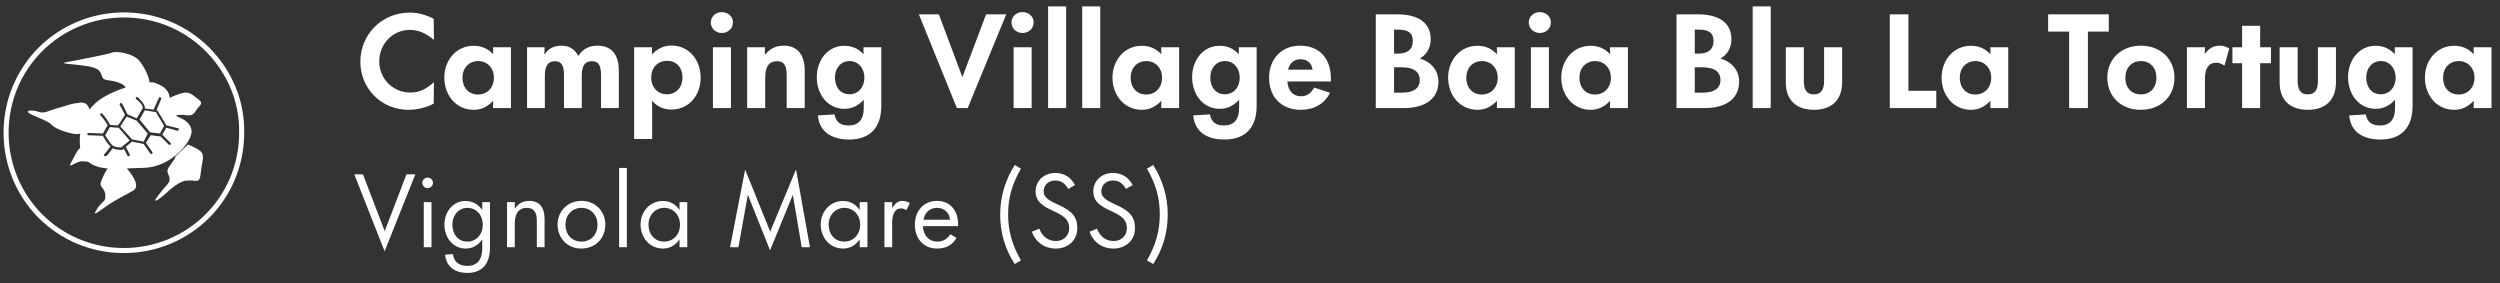
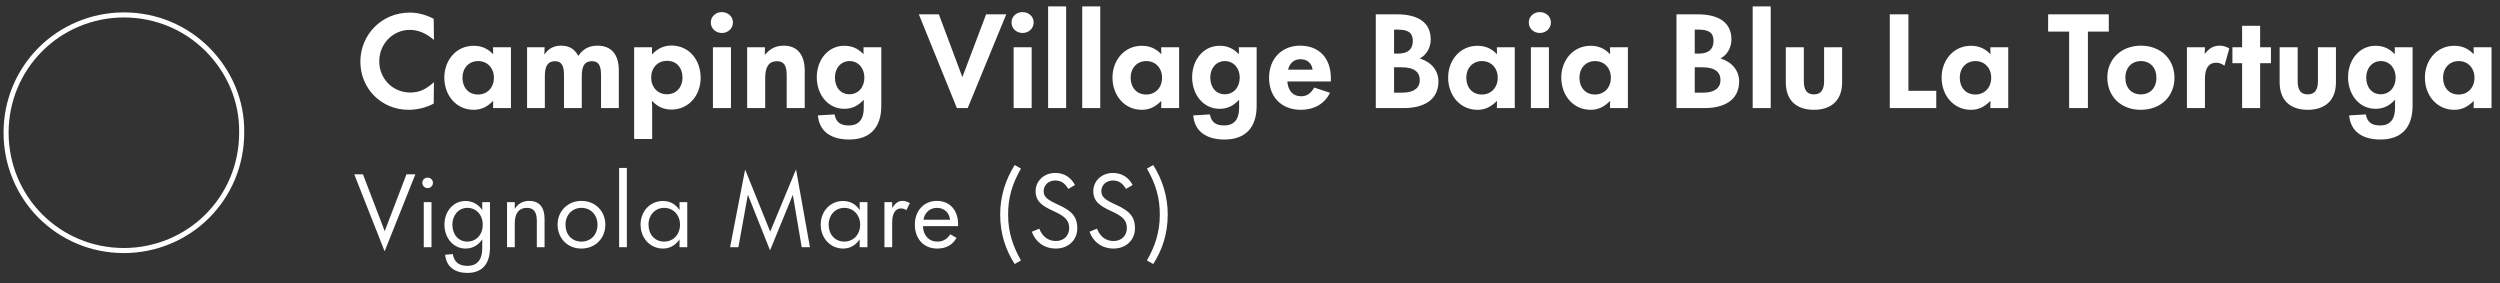
<svg xmlns="http://www.w3.org/2000/svg" width="362" height="41" viewBox="0 0 362 41" fill="none">
  <rect x="0" y="0" width="362" height="41" fill="#333333" stroke="none" />
  <g clip-path="url(#clip0_431_1063)">
    <path d="M55.707 36.355L60.145 25.239H58.857L55.707 33.471L52.557 25.239H51.297L55.679 36.355H55.707ZM61.921 27.241C62.341 27.241 62.691 26.891 62.691 26.471C62.691 26.051 62.341 25.715 61.907 25.715C61.501 25.715 61.151 26.065 61.151 26.471C61.151 26.891 61.487 27.241 61.921 27.241ZM62.481 35.795V29.271H61.361V35.795H62.481ZM67.659 39.519C69.913 39.519 70.949 38.133 70.949 35.823V29.271H69.829V30.391H69.815C69.241 29.579 68.443 29.103 67.379 29.103C65.671 29.103 64.355 30.573 64.355 32.519C64.355 34.493 65.671 35.991 67.407 35.991C68.471 35.991 69.283 35.473 69.815 34.675H69.829V35.963C69.829 37.601 69.101 38.497 67.673 38.497C66.539 38.497 65.769 38.021 65.573 36.789L64.453 36.887C64.635 38.679 65.923 39.519 67.659 39.519ZM67.673 34.983C66.371 34.983 65.503 33.947 65.503 32.519C65.503 31.161 66.413 30.097 67.673 30.097C68.919 30.097 69.899 31.063 69.899 32.533C69.899 34.031 68.919 34.983 67.673 34.983ZM74.54 35.795V32.323C74.54 30.783 75.225 30.097 76.275 30.097C77.242 30.097 77.731 30.643 77.731 31.959V35.795H78.852V31.707C78.852 30.013 78.096 29.089 76.626 29.089C75.603 29.089 74.987 29.565 74.567 30.209H74.54V29.271H73.419V35.795H74.54ZM84.166 35.991C86.225 35.991 87.653 34.493 87.653 32.533C87.653 30.587 86.21 29.089 84.195 29.089C82.165 29.089 80.737 30.629 80.737 32.505C80.737 34.493 82.165 35.991 84.166 35.991ZM84.195 34.983C82.823 34.983 81.885 33.989 81.885 32.519C81.885 31.133 82.85 30.097 84.195 30.097C85.552 30.097 86.519 31.133 86.519 32.533C86.519 33.989 85.552 34.983 84.195 34.983ZM90.768 35.795V24.315H89.648V35.795H90.768ZM96.002 35.991C96.926 35.991 97.752 35.585 98.382 34.675H98.396V35.795H99.516V29.271H98.396V30.391H98.382C97.766 29.481 96.926 29.103 95.974 29.103C94.154 29.103 92.754 30.587 92.754 32.519C92.754 34.479 94.14 35.991 96.002 35.991ZM96.17 34.983C94.812 34.983 93.902 33.947 93.902 32.519C93.902 31.161 94.854 30.097 96.17 30.097C97.486 30.097 98.466 31.133 98.466 32.533C98.466 33.961 97.486 34.983 96.17 34.983ZM111.525 36.201L114.801 28.207L116.089 35.795H117.279L115.277 24.595H115.235L111.525 33.541L107.913 24.595H107.885L105.715 35.795H106.919L108.291 28.193L111.483 36.201H111.525ZM122.088 35.991C123.012 35.991 123.838 35.585 124.468 34.675H124.482V35.795H125.602V29.271H124.482V30.391H124.468C123.852 29.481 123.012 29.103 122.06 29.103C120.24 29.103 118.84 30.587 118.84 32.519C118.84 34.479 120.226 35.991 122.088 35.991ZM122.256 34.983C120.898 34.983 119.988 33.947 119.988 32.519C119.988 31.161 120.94 30.097 122.256 30.097C123.572 30.097 124.552 31.133 124.552 32.533C124.552 33.961 123.572 34.983 122.256 34.983ZM129.186 35.795V32.239C129.186 30.853 129.676 30.181 130.474 30.181C130.754 30.181 130.992 30.265 131.244 30.433L131.748 29.411C131.398 29.201 131.034 29.089 130.684 29.089C130.012 29.089 129.62 29.467 129.214 30.083H129.186V29.271H128.066V35.795H129.186ZM138.729 32.435C138.729 30.531 137.609 29.089 135.663 29.089C133.773 29.089 132.471 30.517 132.471 32.533C132.471 34.577 133.759 35.991 135.691 35.991C137.119 35.991 137.959 35.389 138.505 34.451L137.609 33.919C137.189 34.549 136.629 34.983 135.733 34.983C134.473 34.983 133.675 34.045 133.647 32.743H138.729V32.435ZM133.717 31.819C133.885 30.825 134.599 30.097 135.677 30.097C136.769 30.097 137.483 30.853 137.567 31.819H133.717ZM147.836 37.713C146.674 35.669 145.974 33.639 145.974 31.063C145.974 28.655 146.534 26.681 147.836 24.413L146.926 23.895C145.582 26.051 144.826 28.431 144.826 31.063C144.826 33.807 145.596 36.159 146.926 38.231L147.836 37.713ZM152.898 35.991C154.634 35.991 155.992 34.815 155.992 33.051C155.992 31.427 155.25 30.573 153.332 29.691C151.708 28.963 151.12 28.543 151.12 27.675C151.12 26.807 151.82 26.135 152.8 26.135C153.668 26.135 154.214 26.555 154.69 27.353L155.656 26.793C155.096 25.729 154.144 25.043 152.8 25.043C151.162 25.043 149.958 26.205 149.958 27.675C149.958 29.145 150.882 29.817 152.604 30.587C154.298 31.357 154.816 31.959 154.816 33.037C154.816 34.101 154.06 34.899 152.898 34.899C151.764 34.899 150.924 34.241 150.49 33.107L149.412 33.555C149.916 34.983 151.148 35.991 152.898 35.991ZM161.251 35.991C162.987 35.991 164.345 34.815 164.345 33.051C164.345 31.427 163.603 30.573 161.685 29.691C160.061 28.963 159.473 28.543 159.473 27.675C159.473 26.807 160.173 26.135 161.153 26.135C162.021 26.135 162.567 26.555 163.043 27.353L164.009 26.793C163.449 25.729 162.497 25.043 161.153 25.043C159.515 25.043 158.311 26.205 158.311 27.675C158.311 29.145 159.235 29.817 160.957 30.587C162.651 31.357 163.169 31.959 163.169 33.037C163.169 34.101 162.413 34.899 161.251 34.899C160.117 34.899 159.277 34.241 158.843 33.107L157.765 33.555C158.269 34.983 159.501 35.991 161.251 35.991ZM166.987 38.231C168.317 36.159 169.087 33.807 169.087 31.063C169.087 28.431 168.331 26.051 166.987 23.895L166.077 24.413C167.379 26.681 167.939 28.655 167.939 31.063C167.939 33.639 167.239 35.669 166.077 37.713L166.987 38.231Z" fill="white" />
    <path d="M59.145 15.9C60.351 15.9 61.719 15.594 62.799 15L62.835 11.904C61.629 12.966 60.711 13.398 59.379 13.398C56.877 13.398 54.915 11.382 54.915 8.898C54.915 6.288 56.931 4.326 59.343 4.326C60.549 4.326 61.701 4.812 62.835 5.784L62.799 2.724C61.665 2.13 60.513 1.824 59.325 1.824C55.239 1.824 52.179 5.046 52.179 8.934C52.179 12.822 55.221 15.9 59.145 15.9ZM68.585 15.9C69.683 15.9 70.529 15.486 71.393 14.622H71.411L71.393 15.648H73.985V6.846H71.393L71.411 7.836H71.393C70.565 6.972 69.665 6.63 68.567 6.63C66.083 6.63 64.337 8.7 64.337 11.238C64.337 13.812 66.065 15.9 68.585 15.9ZM69.215 13.686C67.811 13.686 66.965 12.642 66.965 11.238C66.965 9.888 67.865 8.844 69.233 8.844C70.601 8.844 71.519 9.888 71.519 11.256C71.519 12.642 70.601 13.686 69.215 13.686ZM78.894 15.648V11.004C78.894 9.564 79.326 8.862 80.37 8.862C81.288 8.862 81.666 9.492 81.666 10.806V15.648H84.24V11.004C84.24 9.564 84.654 8.862 85.698 8.862C86.67 8.862 87.03 9.456 87.03 10.896V15.648H89.604V10.194C89.604 7.962 88.596 6.612 86.508 6.612C85.266 6.612 84.402 7.116 83.754 8.07H83.718C83.196 7.098 82.44 6.612 81.234 6.612C80.136 6.612 79.362 7.098 78.876 7.854H78.822L78.858 6.846H76.32V15.648H78.894ZM94.434 20.13V16.062C94.434 15.594 94.434 15.162 94.398 14.604H94.416C95.208 15.468 96.126 15.864 97.242 15.864C99.744 15.864 101.454 13.794 101.454 11.256C101.454 8.682 99.78 6.594 97.224 6.594C96.126 6.594 95.226 7.026 94.416 7.872H94.398L94.416 6.846H91.824V20.13H94.434ZM96.576 13.65C95.208 13.65 94.29 12.606 94.29 11.238C94.29 9.834 95.208 8.808 96.594 8.808C97.998 8.808 98.826 9.834 98.826 11.256C98.826 12.606 97.944 13.65 96.576 13.65ZM104.529 4.776C105.393 4.776 106.131 4.146 106.131 3.246C106.131 2.382 105.411 1.752 104.511 1.752C103.629 1.752 102.927 2.4 102.927 3.246C102.927 4.146 103.647 4.776 104.529 4.776ZM105.843 15.648V6.846H103.233V15.648H105.843ZM110.8 15.648V11.274C110.8 9.582 111.394 8.862 112.51 8.862C113.5 8.862 113.914 9.474 113.914 10.896V15.648H116.524V10.248C116.524 8.034 115.552 6.612 113.482 6.612C112.24 6.612 111.466 7.116 110.782 7.908H110.746L110.764 6.846H108.19V15.648H110.8ZM122.949 20.202C125.955 20.202 127.611 18.51 127.611 15.324V6.846H125.037V7.836H125.019C124.191 6.972 123.327 6.63 122.229 6.63C119.907 6.63 118.269 8.664 118.269 11.184C118.269 13.722 119.907 15.756 122.247 15.756C123.381 15.756 124.245 15.324 125.055 14.46H125.073V15.648C125.073 17.322 124.299 18.168 122.913 18.168C121.671 18.168 121.059 17.682 120.843 16.566L118.431 16.71C118.629 19.032 120.339 20.202 122.949 20.202ZM123.003 13.65C121.707 13.65 120.897 12.624 120.897 11.22C120.897 9.87 121.761 8.844 123.021 8.844C124.281 8.844 125.163 9.87 125.163 11.238C125.163 12.624 124.281 13.65 123.003 13.65ZM140.124 15.648L145.704 2.076H142.788L139.35 11.166L135.948 2.076H133.05L138.558 15.648H140.124ZM148.07 4.776C148.934 4.776 149.672 4.146 149.672 3.246C149.672 2.382 148.952 1.752 148.052 1.752C147.17 1.752 146.468 2.4 146.468 3.246C146.468 4.146 147.188 4.776 148.07 4.776ZM149.384 15.648V6.846H146.774V15.648H149.384ZM154.376 15.648V0.924H151.766V15.648H154.376ZM159.315 15.648V0.924H156.705V15.648H159.315ZM165.335 15.9C166.433 15.9 167.279 15.486 168.143 14.622H168.161L168.143 15.648H170.735V6.846H168.143L168.161 7.836H168.143C167.315 6.972 166.415 6.63 165.317 6.63C162.833 6.63 161.087 8.7 161.087 11.238C161.087 13.812 162.815 15.9 165.335 15.9ZM165.965 13.686C164.561 13.686 163.715 12.642 163.715 11.238C163.715 9.888 164.615 8.844 165.983 8.844C167.351 8.844 168.269 9.888 168.269 11.256C168.269 12.642 167.351 13.686 165.965 13.686ZM177.3 20.202C180.306 20.202 181.962 18.51 181.962 15.324V6.846H179.388V7.836H179.37C178.542 6.972 177.678 6.63 176.58 6.63C174.258 6.63 172.62 8.664 172.62 11.184C172.62 13.722 174.258 15.756 176.598 15.756C177.732 15.756 178.596 15.324 179.406 14.46H179.424V15.648C179.424 17.322 178.65 18.168 177.264 18.168C176.022 18.168 175.41 17.682 175.194 16.566L172.782 16.71C172.98 19.032 174.69 20.202 177.3 20.202ZM177.354 13.65C176.058 13.65 175.248 12.624 175.248 11.22C175.248 9.87 176.112 8.844 177.372 8.844C178.632 8.844 179.514 9.87 179.514 11.238C179.514 12.624 178.632 13.65 177.354 13.65ZM192.709 11.328C192.709 8.394 190.981 6.612 188.263 6.612C185.635 6.612 183.763 8.448 183.763 11.274C183.763 14.118 185.635 15.9 188.353 15.9C190.225 15.9 191.791 15.072 192.583 13.434L190.297 12.678C189.811 13.542 189.235 13.938 188.389 13.938C187.183 13.938 186.499 13.092 186.409 11.796H192.709V11.328ZM186.517 10.086C186.715 9.186 187.345 8.574 188.299 8.574C189.271 8.574 189.937 9.132 190.063 10.086H186.517ZM203.318 15.648C206.054 15.648 208.286 14.532 208.286 11.796C208.286 10.212 207.26 8.988 205.604 8.466V8.448C206.522 7.98 207.17 6.936 207.17 5.712C207.17 3.192 205.244 2.076 202.292 2.076H199.214V15.648H203.318ZM201.86 4.29H202.454C203.93 4.29 204.578 4.776 204.578 5.928C204.578 7.116 203.876 7.764 202.436 7.764H201.86V4.29ZM201.86 9.744H202.958C204.83 9.744 205.586 10.482 205.586 11.598C205.586 12.714 204.74 13.416 203.102 13.416H201.86V9.744ZM213.938 15.9C215.036 15.9 215.882 15.486 216.746 14.622H216.764L216.746 15.648H219.338V6.846H216.746L216.764 7.836H216.746C215.918 6.972 215.018 6.63 213.92 6.63C211.436 6.63 209.69 8.7 209.69 11.238C209.69 13.812 211.418 15.9 213.938 15.9ZM214.568 13.686C213.164 13.686 212.318 12.642 212.318 11.238C212.318 9.888 213.218 8.844 214.586 8.844C215.954 8.844 216.872 9.888 216.872 11.256C216.872 12.642 215.954 13.686 214.568 13.686ZM222.97 4.776C223.834 4.776 224.572 4.146 224.572 3.246C224.572 2.382 223.852 1.752 222.952 1.752C222.07 1.752 221.368 2.4 221.368 3.246C221.368 4.146 222.088 4.776 222.97 4.776ZM224.284 15.648V6.846H221.674V15.648H224.284ZM230.321 15.9C231.419 15.9 232.265 15.486 233.129 14.622H233.147L233.129 15.648H235.721V6.846H233.129L233.147 7.836H233.129C232.301 6.972 231.401 6.63 230.303 6.63C227.819 6.63 226.073 8.7 226.073 11.238C226.073 13.812 227.801 15.9 230.321 15.9ZM230.951 13.686C229.547 13.686 228.701 12.642 228.701 11.238C228.701 9.888 229.601 8.844 230.969 8.844C232.337 8.844 233.255 9.888 233.255 11.256C233.255 12.642 232.337 13.686 230.951 13.686ZM246.859 15.648C249.595 15.648 251.827 14.532 251.827 11.796C251.827 10.212 250.801 8.988 249.145 8.466V8.448C250.063 7.98 250.711 6.936 250.711 5.712C250.711 3.192 248.785 2.076 245.833 2.076H242.755V15.648H246.859ZM245.401 4.29H245.995C247.471 4.29 248.119 4.776 248.119 5.928C248.119 7.116 247.417 7.764 245.977 7.764H245.401V4.29ZM245.401 9.744H246.499C248.371 9.744 249.127 10.482 249.127 11.598C249.127 12.714 248.281 13.416 246.643 13.416H245.401V9.744ZM256.399 15.648V0.924H253.789V15.648H256.399ZM262.653 15.9C265.227 15.9 266.739 14.478 266.739 11.922V6.846H264.129V11.76C264.129 13.002 263.679 13.668 262.653 13.668C261.627 13.668 261.195 13.002 261.195 11.76V6.846H258.585V11.922C258.585 14.64 260.241 15.9 262.653 15.9ZM280.371 15.648V13.146H276.339V2.076H273.639V15.648H280.371ZM285.393 15.9C286.491 15.9 287.337 15.486 288.201 14.622H288.219L288.201 15.648H290.793V6.846H288.201L288.219 7.836H288.201C287.373 6.972 286.473 6.63 285.375 6.63C282.891 6.63 281.145 8.7 281.145 11.238C281.145 13.812 282.873 15.9 285.393 15.9ZM286.023 13.686C284.619 13.686 283.773 12.642 283.773 11.238C283.773 9.888 284.673 8.844 286.041 8.844C287.409 8.844 288.327 9.888 288.327 11.256C288.327 12.642 287.409 13.686 286.023 13.686ZM302.329 15.648V4.578H305.353V2.076H296.569V4.578H299.611V15.648H302.329ZM309.964 15.9C312.844 15.9 314.86 14.01 314.86 11.256C314.86 8.52 312.826 6.612 310 6.612C307.156 6.612 305.14 8.574 305.14 11.202C305.14 14.01 307.156 15.9 309.964 15.9ZM310 13.668C308.632 13.668 307.75 12.714 307.75 11.238C307.75 9.834 308.65 8.844 310 8.844C311.368 8.844 312.25 9.834 312.25 11.256C312.25 12.714 311.35 13.668 310 13.668ZM319.276 15.648V11.382C319.276 9.87 319.834 9.078 320.896 9.078C321.346 9.078 321.724 9.24 322.102 9.51L322.804 7.008C322.336 6.756 321.886 6.612 321.49 6.612C320.518 6.612 319.96 6.936 319.294 7.746H319.24L319.276 6.846H316.666V15.648H319.276ZM327.268 15.648V9.15H328.834V6.846H327.268V3.732H324.658V6.846H323.254V9.15H324.658V15.648H327.268ZM334.16 15.9C336.734 15.9 338.246 14.478 338.246 11.922V6.846H335.636V11.76C335.636 13.002 335.186 13.668 334.16 13.668C333.134 13.668 332.702 13.002 332.702 11.76V6.846H330.092V11.922C330.092 14.64 331.748 15.9 334.16 15.9ZM344.679 20.202C347.685 20.202 349.341 18.51 349.341 15.324V6.846H346.767V7.836H346.749C345.921 6.972 345.057 6.63 343.959 6.63C341.637 6.63 339.999 8.664 339.999 11.184C339.999 13.722 341.637 15.756 343.977 15.756C345.111 15.756 345.975 15.324 346.785 14.46H346.803V15.648C346.803 17.322 346.029 18.168 344.643 18.168C343.401 18.168 342.789 17.682 342.573 16.566L340.161 16.71C340.359 19.032 342.069 20.202 344.679 20.202ZM344.733 13.65C343.437 13.65 342.627 12.624 342.627 11.22C342.627 9.87 343.491 8.844 344.751 8.844C346.011 8.844 346.893 9.87 346.893 11.238C346.893 12.624 346.011 13.65 344.733 13.65ZM355.372 15.9C356.47 15.9 357.316 15.486 358.18 14.622H358.198L358.18 15.648H360.772V6.846H358.18L358.198 7.836H358.18C357.352 6.972 356.452 6.63 355.354 6.63C352.87 6.63 351.124 8.7 351.124 11.238C351.124 13.812 352.852 15.9 355.372 15.9ZM356.002 13.686C354.598 13.686 353.752 12.642 353.752 11.238C353.752 9.888 354.652 8.844 356.02 8.844C357.388 8.844 358.306 9.888 358.306 11.256C358.306 12.642 357.388 13.686 356.002 13.686Z" fill="white" />
    <path fill-rule="evenodd" clip-rule="evenodd" d="M5.607 6.882C8.746 3.743 13.159 1.796 17.945 1.796C22.799 1.796 27.145 3.743 30.283 6.882L30.284 6.882C33.418 10.024 35.444 14.362 35.361 19.223C35.36 24.076 33.413 28.421 30.276 31.558C27.137 34.697 22.724 36.644 17.938 36.644C13.083 36.644 8.738 34.697 5.599 31.558C2.46 28.419 0.514 24.006 0.514 19.22C0.514 14.365 2.468 10.02 5.607 6.882ZM17.945 2.529C13.358 2.529 9.13 4.394 6.124 7.4C3.118 10.406 1.246 14.567 1.246 19.22C1.246 23.807 3.112 28.035 6.117 31.041C9.123 34.047 13.284 35.912 17.938 35.912C22.525 35.912 26.753 34.046 29.758 31.041C32.764 28.035 34.629 23.874 34.629 19.22V19.214H34.629C34.709 14.569 32.775 10.416 29.765 7.4C26.76 4.394 22.599 2.529 17.945 2.529Z" fill="white" />
-     <path d="M23.754 27.255C23.08 28.098 21.899 29.447 22.827 28.942C23.754 28.436 25.441 26.328 26.958 26.159C28.476 25.991 28.897 26.749 29.066 25.063C29.234 23.377 29.74 22.45 28.982 21.859C28.223 21.269 27.211 20.932 27.211 20.932L25.356 22.703C25.356 22.703 25.609 22.618 24.85 23.63C24.091 24.642 24.176 24.726 24.429 25.4C24.766 26.244 24.429 26.497 23.754 27.255ZM18.78 20.342L17.178 18.487C17.009 18.487 16.672 18.487 15.913 18.403L15.239 19.583C15.492 20.005 16.082 21.016 16.504 21.185C17.009 21.354 17.431 21.354 17.515 21.354L18.78 20.342ZM21.394 19.33L19.792 17.475L18.358 16.885C18.105 17.222 17.6 17.981 17.431 18.318L19.117 20.173L20.803 20.51L21.394 19.33ZM23.164 19.33L23.754 18.234L22.574 16.211H22.405L20.972 15.958L20.213 17.307L21.731 19.162L23.164 19.33ZM25.778 18.571C25.862 18.571 25.946 18.74 25.862 18.824C25.862 18.909 25.693 18.993 25.609 18.909L24.091 18.487L23.501 19.499L24.682 20.679C24.766 20.763 24.766 20.848 24.682 20.932C24.597 21.016 24.513 21.016 24.429 20.932L23.248 19.752L21.815 19.583L21.141 20.679L22.068 22.028C22.152 22.112 22.068 22.197 21.984 22.281C21.899 22.365 21.815 22.281 21.731 22.197L20.803 20.848L19.117 20.51L18.19 21.269L18.274 21.354L18.78 22.365C18.864 22.45 18.78 22.534 18.696 22.618C18.611 22.618 18.527 22.618 18.443 22.534L17.937 21.522L17.768 21.691H17.684C17.684 21.691 17.094 21.775 16.419 21.522C16.419 21.522 16.335 21.522 16.335 21.438C16.082 21.775 15.576 22.534 15.323 22.618H15.239C15.155 22.618 15.155 22.618 15.07 22.534C14.986 22.45 15.07 22.365 15.155 22.281C15.239 22.197 15.661 21.691 15.998 21.185C15.492 20.763 15.07 20.005 14.902 19.667L12.794 19.583C12.71 19.583 12.625 19.499 12.625 19.414C12.625 19.33 12.71 19.246 12.794 19.246L14.902 19.33L15.576 18.15C15.323 17.56 14.565 16.716 14.565 16.716C14.48 16.632 14.48 16.548 14.565 16.463C14.649 16.379 14.733 16.379 14.817 16.463C14.817 16.463 15.661 17.391 15.913 18.065C16.419 18.15 17.009 18.15 17.094 18.15C17.178 18.065 17.684 17.307 18.105 16.632C17.853 16.126 17.347 15.199 17.347 15.199C17.262 15.115 17.347 15.03 17.431 14.946C17.515 14.862 17.6 14.946 17.684 15.03C17.684 15.03 18.19 15.958 18.443 16.548L19.792 17.138L20.635 15.705C20.803 15.367 20.213 14.693 19.707 14.356C19.623 14.271 19.623 14.187 19.707 14.103C19.792 14.019 19.876 14.019 19.96 14.103C20.045 14.187 21.056 15.03 20.972 15.705L22.237 15.873L22.995 14.187C22.995 14.103 23.164 14.019 23.248 14.103C23.333 14.103 23.417 14.271 23.333 14.356L22.658 15.958C22.743 15.958 22.743 16.042 22.827 16.042L24.091 18.15L25.778 18.571ZM28.813 15.452C29.487 14.777 28.982 14.609 28.138 13.934C27.295 13.26 26.874 13.26 25.525 13.766C25.019 13.934 24.766 14.103 24.597 14.187C24.429 13.091 23.839 12.501 22.405 11.995C22.237 11.911 21.984 11.911 21.646 11.911C21.562 11.152 21.056 9.972 20.298 8.96C19.454 7.695 16.756 7.358 16.251 7.611C15.745 7.864 10.265 8.876 9.422 9.044C8.578 9.213 10.686 9.297 11.867 9.466C13.131 9.634 14.396 9.803 14.649 10.73C14.986 11.574 14.817 11.489 16.419 11.742C18.021 12.079 18.19 12.67 18.19 12.67C16.335 13.26 14.48 14.187 13.553 15.199C13.384 15.367 13.131 15.62 12.963 15.873C12.794 15.283 12.457 14.777 11.614 14.862C10.012 15.03 10.096 15.199 8.494 15.62C6.892 16.042 6.555 16.463 5.628 16.211C4.784 15.873 3.604 15.958 4.194 16.379C4.784 16.801 6.977 17.475 7.482 18.065C7.904 18.656 10.18 19.414 11.108 19.414C11.276 19.414 11.445 19.414 11.614 19.33C11.529 20.089 11.529 20.763 11.614 21.438C11.192 21.691 10.939 22.365 10.518 23.124C9.927 24.136 10.012 24.136 10.939 23.63C11.867 23.124 12.625 23.461 12.625 23.461C12.625 23.461 12.625 23.377 12.71 23.377C13.384 23.967 14.396 24.304 15.576 24.389C15.408 24.642 15.155 25.063 14.817 25.822C14.143 27.255 14.986 26.834 15.239 28.098C15.408 29.363 14.733 29.026 13.974 30.375C13.131 31.724 14.733 30.206 16.419 29.194C18.105 28.183 18.021 28.351 19.286 27.593C20.635 26.834 18.358 24.389 18.358 24.389C19.117 24.389 19.96 24.304 20.803 24.304C24.513 24.22 27.38 21.016 27.717 19.33C27.97 17.644 25.862 16.969 25.862 16.969C25.693 16.885 25.609 16.801 25.441 16.716C25.778 16.632 26.452 16.548 27.127 16.716C28.307 16.716 28.138 16.126 28.813 15.452Z" fill="white" />
  </g>
  <defs>
    <clipPath id="clip0_431_1063">
      <rect width="362" height="40" fill="white" transform="translate(0 0.238)" />
    </clipPath>
  </defs>
</svg>